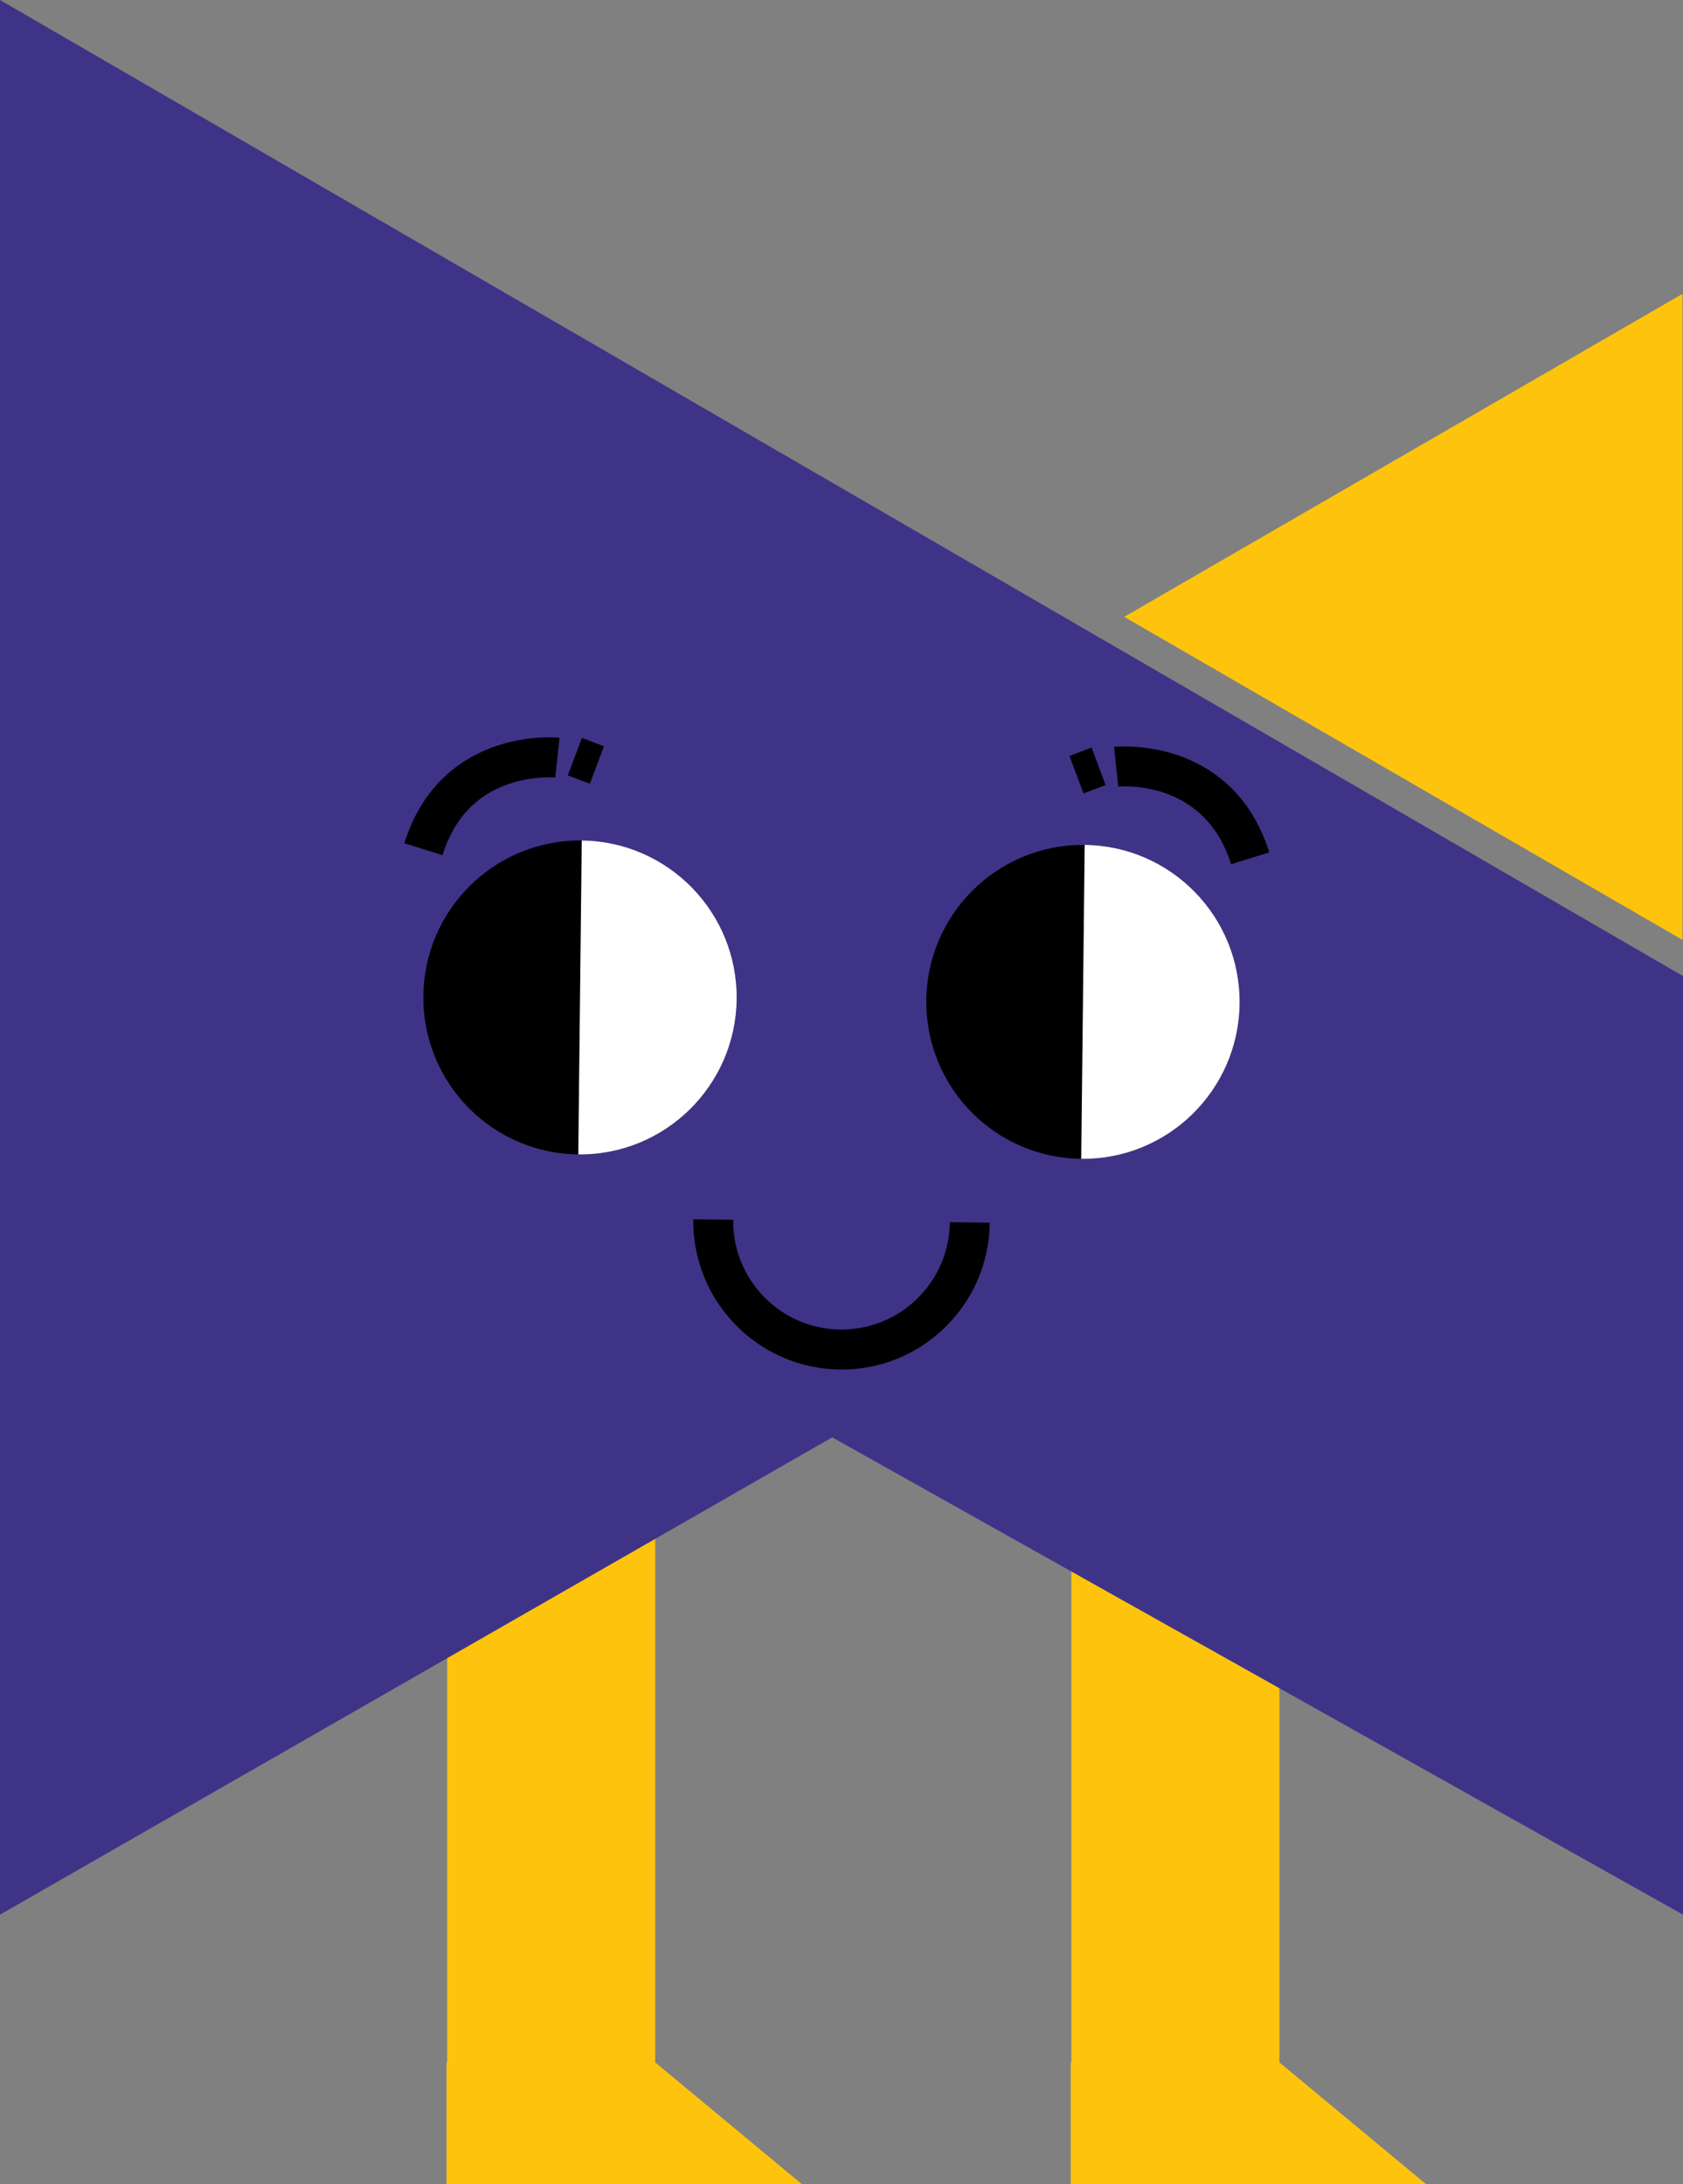
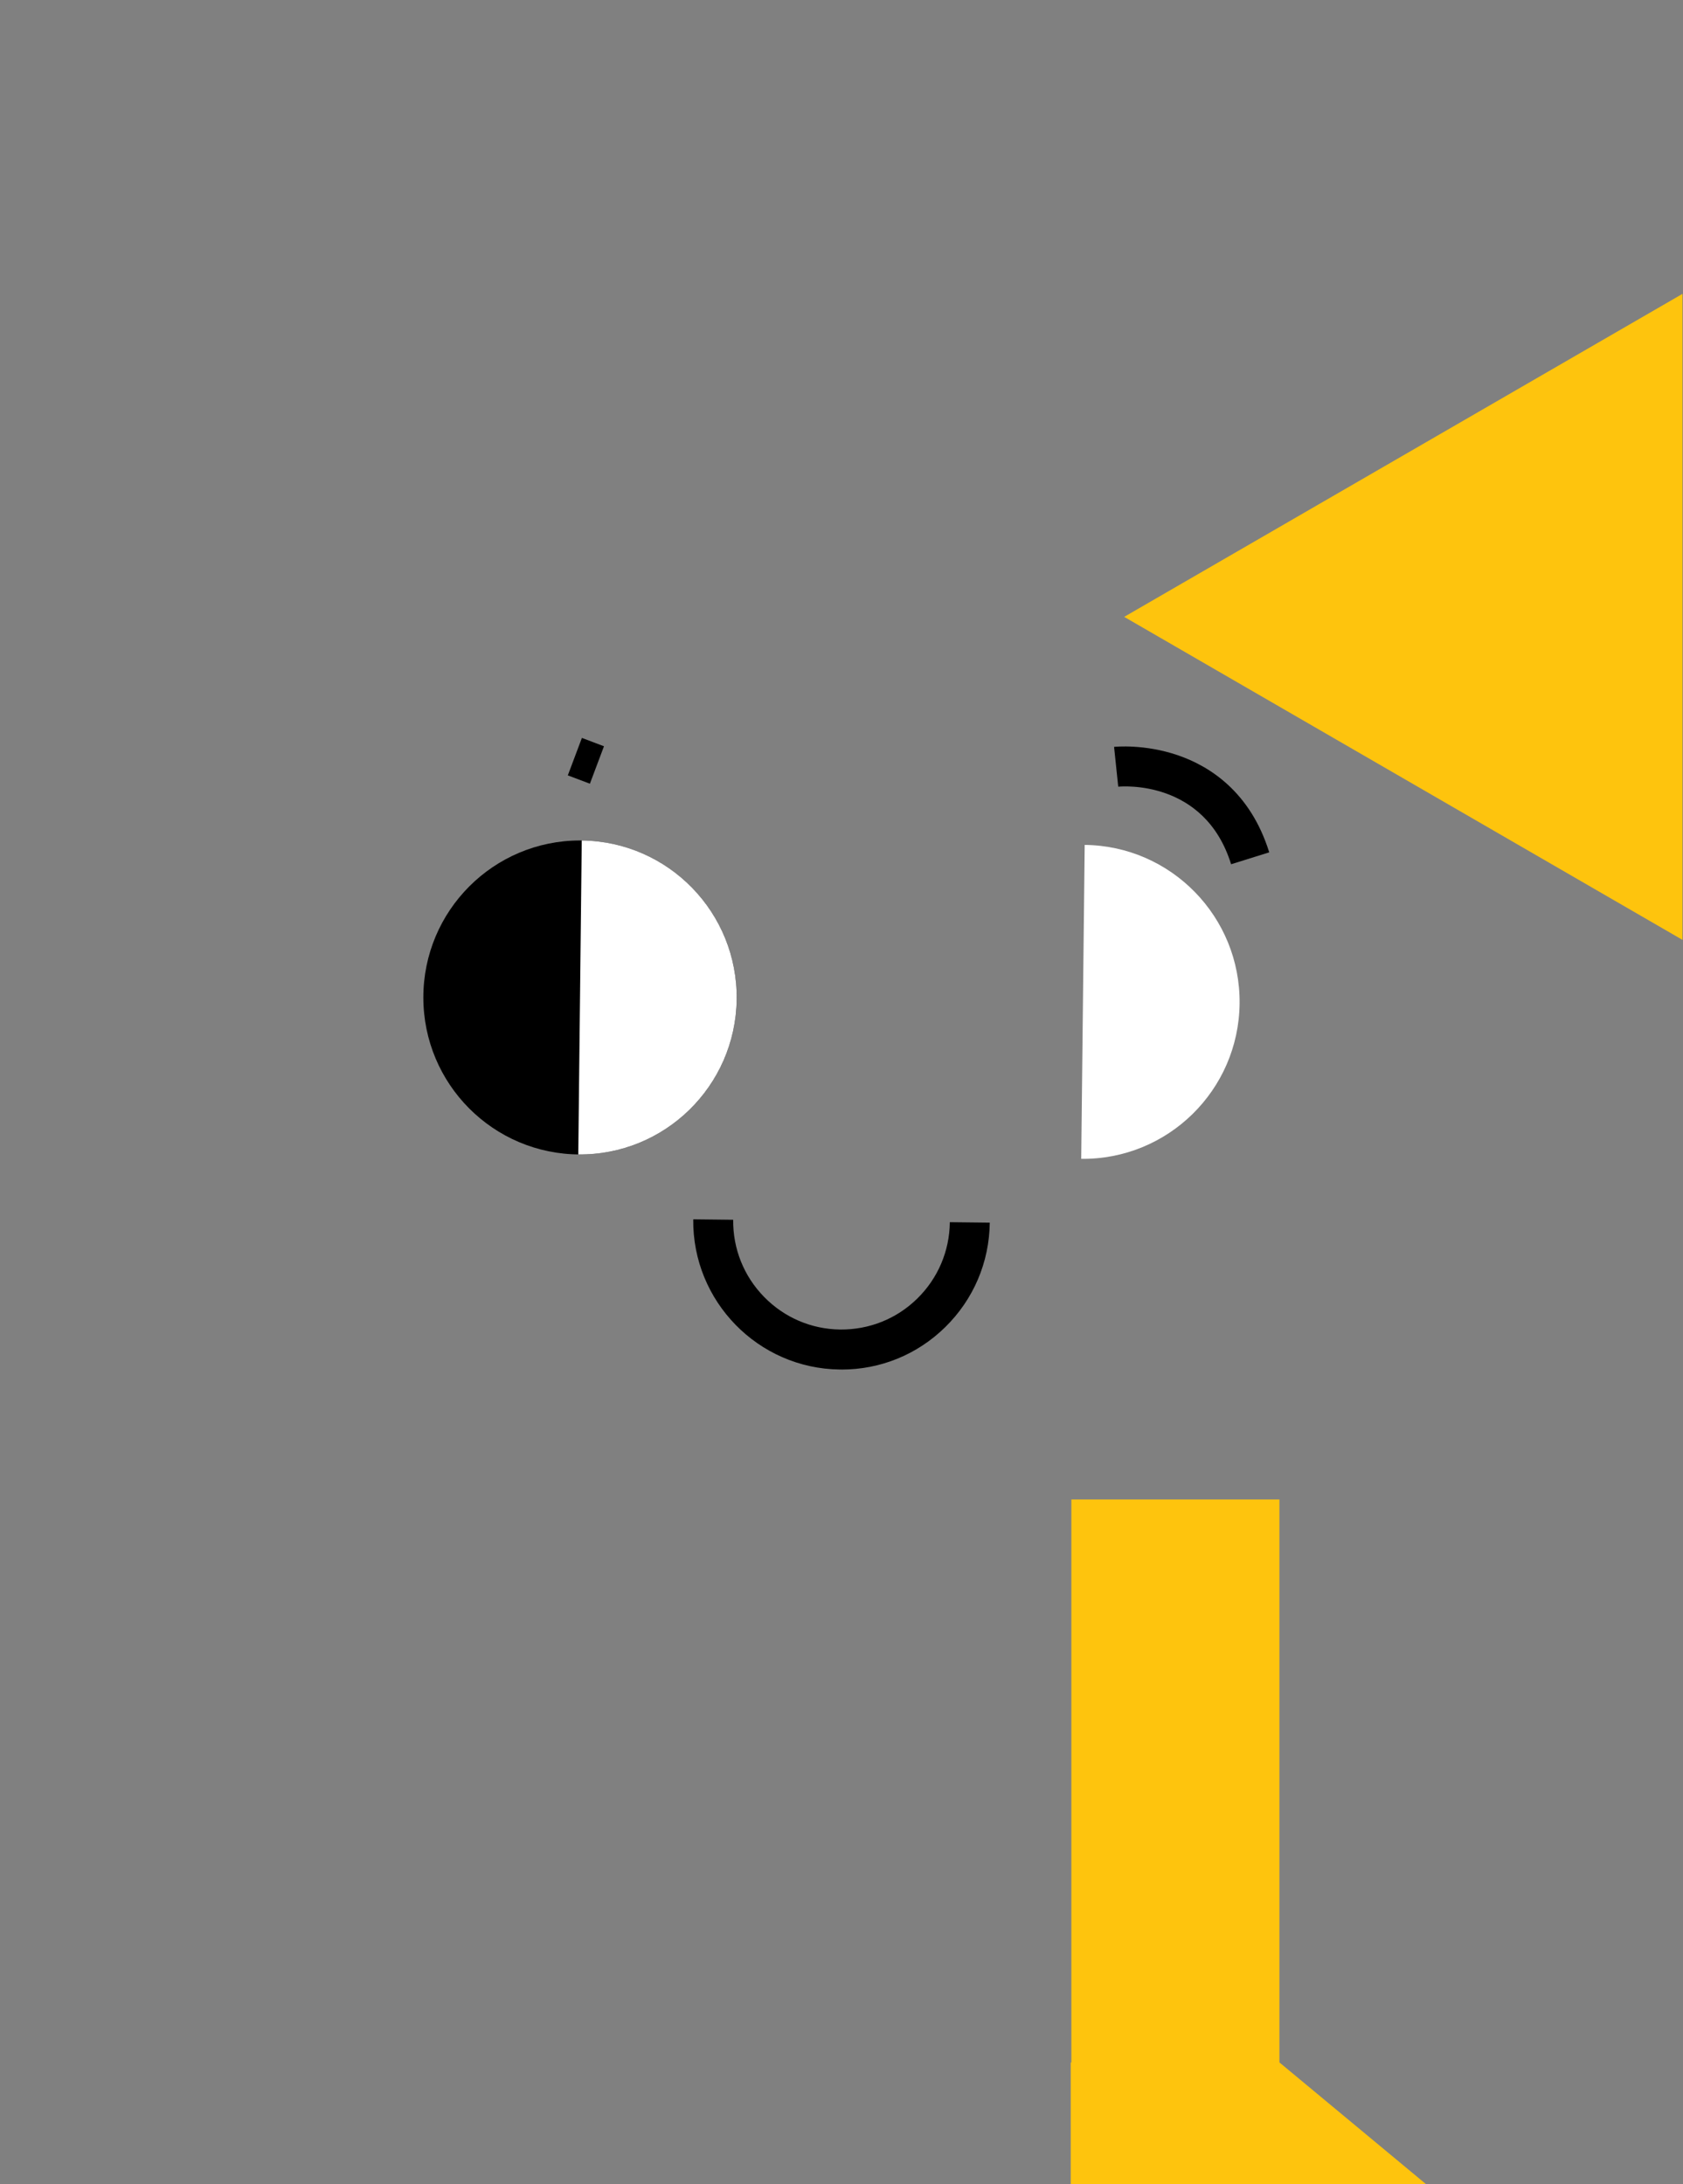
<svg xmlns="http://www.w3.org/2000/svg" width="131" height="170" viewBox="0 0 131 170" fill="none">
  <rect x="0" y="0" width="131" height="170" fill="#808080" stroke="none" />
  <path fill-rule="evenodd" clip-rule="evenodd" d="M99.587 116.71H83.392V160.529H83.343V170H111L99.594 160.529H99.587V116.71Z" fill="#FEC40D" />
-   <path fill-rule="evenodd" clip-rule="evenodd" d="M51.002 116.71H34.807V160.529H34.758V170H62.416L51.009 160.529H51.002V116.71Z" fill="#FEC40D" />
-   <path d="M2.20277e-06 0V149.023L64.778 111.871L131 149.023V75.97L2.20277e-06 0Z" fill="#3F3388" />
  <path d="M130.959 73.152V22.872L87.504 48.012L130.959 73.152Z" fill="#FEC40D" />
  <path d="M45.146 89.853C38.411 89.853 32.952 84.383 32.952 77.635C32.952 70.887 38.411 65.416 45.146 65.416C51.88 65.416 57.339 70.887 57.339 77.635C57.339 84.383 51.88 89.853 45.146 89.853Z" fill="black" />
  <path d="M45.012 89.852C51.745 89.926 57.264 84.516 57.34 77.769C57.413 71.022 52.015 65.492 45.282 65.416L45.012 89.852Z" fill="white" />
-   <path d="M84.293 90.196C77.559 90.196 72.1 84.726 72.1 77.978C72.1 71.23 77.559 65.759 84.293 65.759C91.028 65.759 96.487 71.23 96.487 77.978C96.487 84.726 91.028 90.196 84.293 90.196Z" fill="black" />
  <path d="M84.159 90.196C90.892 90.27 96.412 84.861 96.487 78.114C96.561 71.367 91.162 65.836 84.429 65.761L84.159 90.196Z" fill="white" />
  <path d="M65.504 106.596C68.539 106.596 71.398 105.429 73.57 103.298C75.774 101.138 77.006 98.248 77.04 95.16L73.932 95.125C73.907 97.382 73.006 99.494 71.396 101.072C69.787 102.651 67.662 103.498 65.408 103.48C63.155 103.456 61.048 102.552 59.473 100.939C57.897 99.326 57.044 97.194 57.068 94.937L53.96 94.902C53.89 101.279 59.01 106.523 65.373 106.593C65.417 106.593 65.462 106.593 65.504 106.593V106.596Z" fill="black" />
  <path d="M95.826 67.266L98.793 66.34C97.318 61.596 94.103 59.609 91.666 58.778C89.075 57.894 86.811 58.122 86.716 58.132L87.04 61.23C87.313 61.204 93.768 60.648 95.826 67.266Z" fill="black" />
-   <path d="M84.962 58.186L86.058 61.101L84.339 61.75L83.243 58.836L84.962 58.186Z" fill="black" />
-   <path d="M34.442 66.558C35.316 63.753 37.051 61.888 39.603 61.017C41.522 60.363 43.204 60.519 43.22 60.52L43.551 57.424C43.456 57.414 41.194 57.185 38.601 58.07C36.163 58.901 32.949 60.888 31.473 65.631L34.441 66.558H34.442Z" fill="black" />
  <path d="M45.293 57.434L47.012 58.084L45.916 60.998L44.197 60.349L45.293 57.434Z" fill="black" />
</svg>